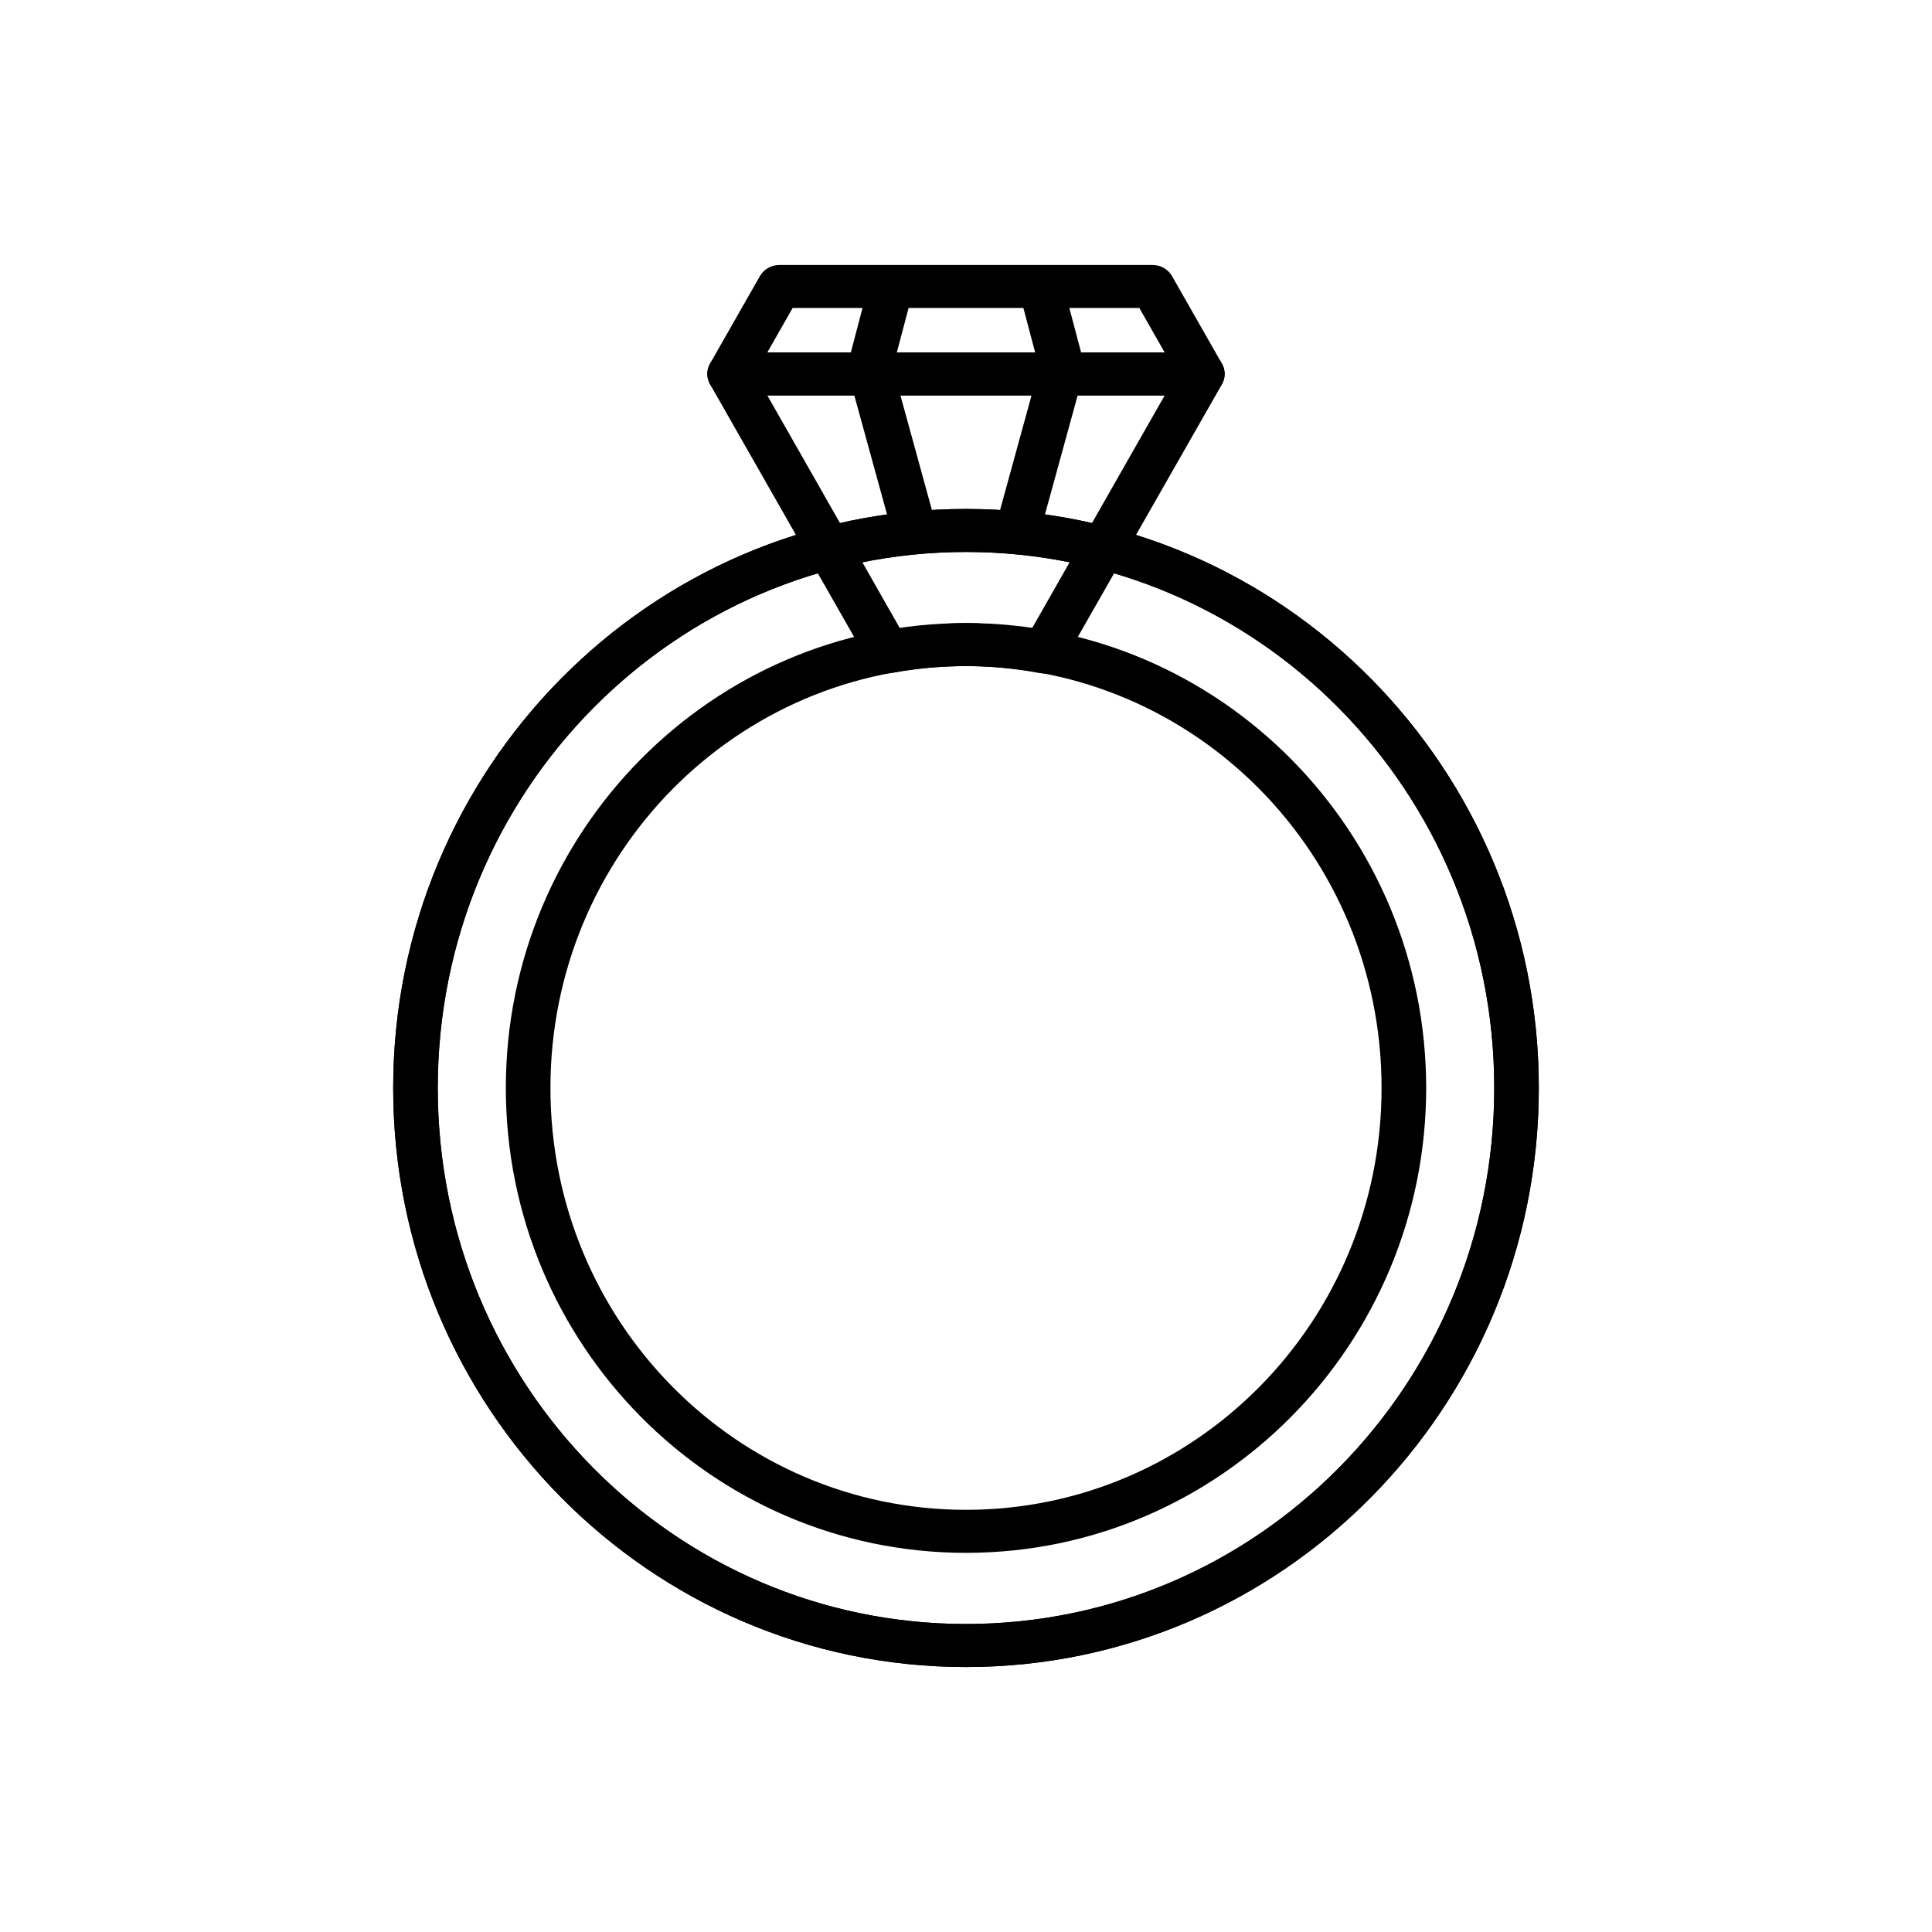
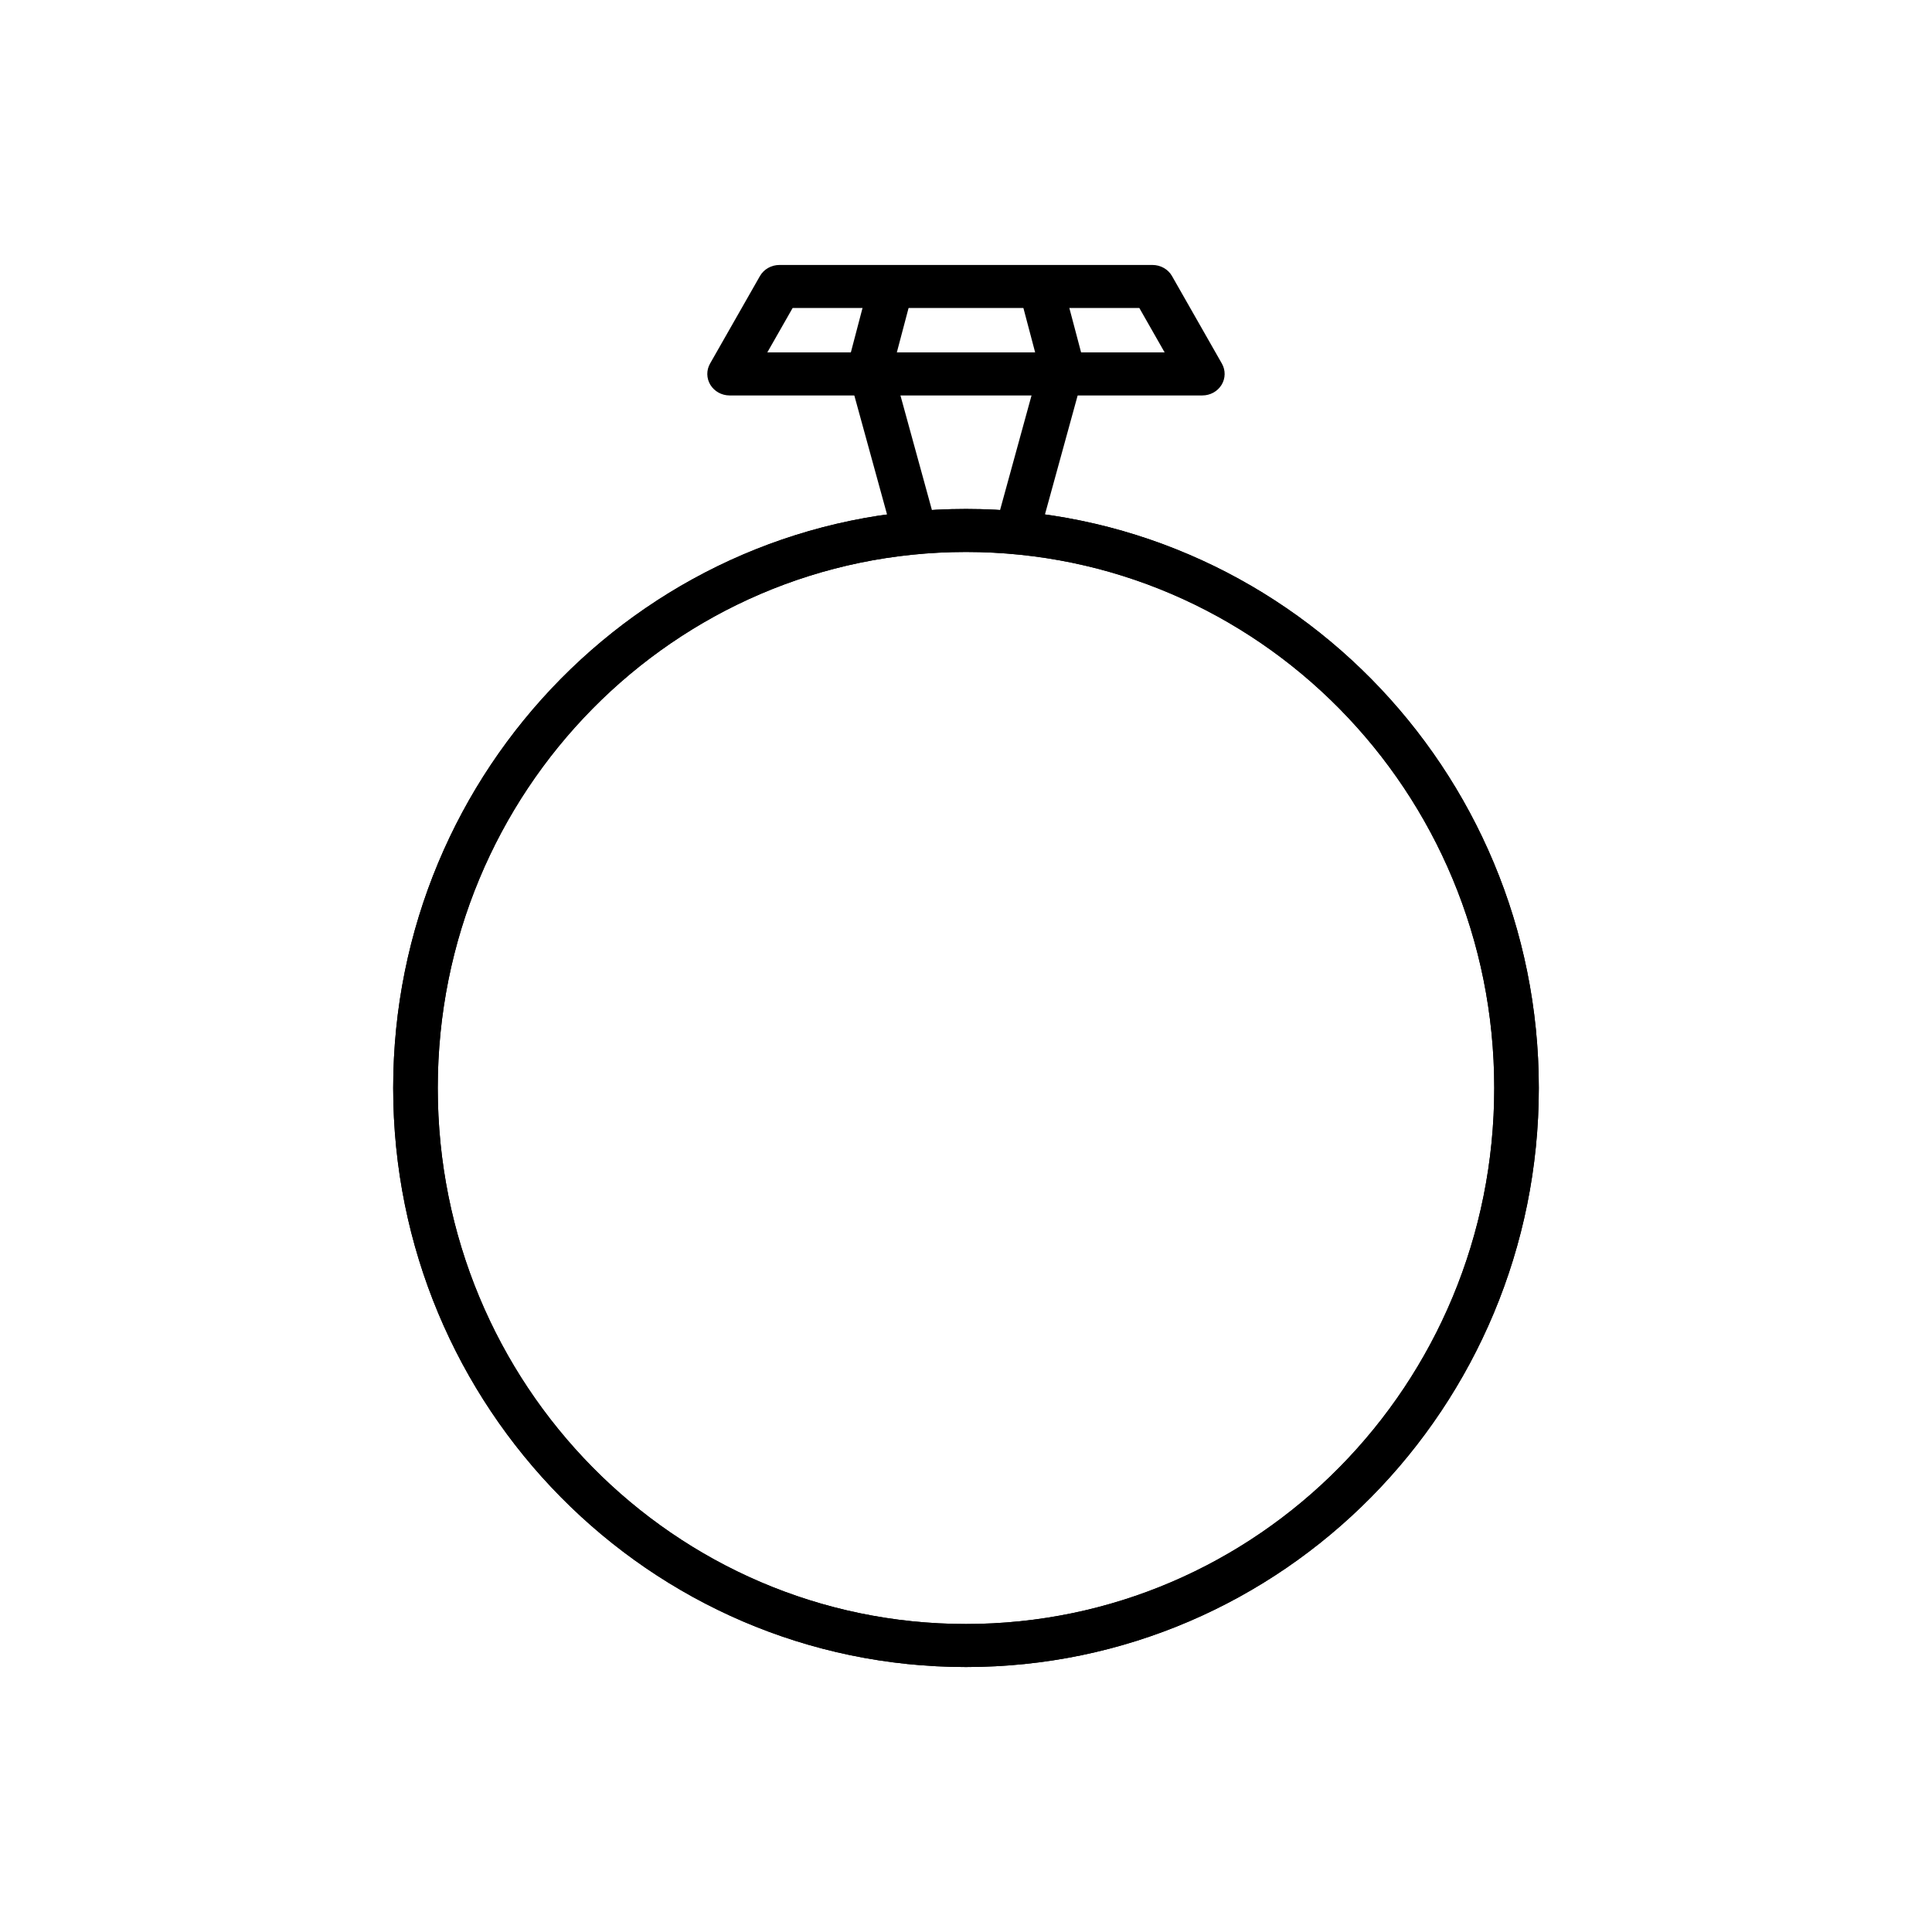
<svg xmlns="http://www.w3.org/2000/svg" fill="#000000" width="800px" height="800px" version="1.1" viewBox="144 144 512 512">
  <g>
    <path d="m400 278.88c-83.926 0-151.8 68.91-151.8 153.45 0 84.535 67.875 153.45 151.8 153.45s151.8-68.91 151.8-153.45c0-84.535-67.875-153.45-151.8-153.45zm0 11.398c77.227 0 139.99 63.383 139.99 142.05 0 78.668-62.762 142.05-139.99 142.05s-139.99-63.383-139.99-142.05c0-78.668 62.762-142.05 139.99-142.05z" />
-     <path d="m400 309.12c-67.438 0-121.95 55.363-121.95 123.2 0 67.84 54.508 123.2 121.95 123.2s121.95-55.363 121.95-123.2c0-67.84-54.508-123.2-121.95-123.2zm0 11.398c60.742 0 110.13 49.836 110.13 111.8s-49.395 111.8-110.13 111.8c-60.742 0-110.13-49.836-110.13-111.8s49.395-111.8 110.13-111.8z" />
-     <path d="m337.33 237.4c-2.086 0.012-4.012 1.078-5.066 2.816-1.059 1.734-1.086 3.879-0.078 5.641l41.969 73.613v-0.004c1.23 2.168 3.766 3.32 6.277 2.863 6.445-1.199 12.977-1.793 19.523-1.809 6.559 0.023 13.121 0.637 19.57 1.852v-0.004c2.512 0.457 5.047-0.695 6.277-2.859l42.016-73.652-0.004-0.004c1.012-1.766 0.98-3.918-0.086-5.656-1.066-1.738-3.008-2.805-5.098-2.797zm10.023 11.398h105.3l-35.301 61.961c-5.738-0.863-11.496-1.613-17.301-1.641h-0.004-0.047c-5.828 0.012-11.625 0.746-17.391 1.598z" />
    <path d="m350.57 214.22c-2.156-0.004-4.144 1.125-5.184 2.945l-13.207 23.176c-1.008 1.762-0.98 3.906 0.074 5.641 1.059 1.738 2.984 2.805 5.07 2.816h125.3c2.09 0.004 4.031-1.059 5.098-2.797 1.066-1.738 1.098-3.891 0.086-5.66l-13.207-23.176h0.004c-1.043-1.82-3.031-2.949-5.188-2.945zm3.488 11.398h91.875l6.711 11.777h-105.3z" />
    <path d="m400 278.88c-83.926 0-151.8 68.91-151.8 153.45 0 84.535 67.875 153.45 151.8 153.45s151.8-68.91 151.8-153.45c0-84.535-67.875-153.45-151.8-153.45zm0 11.398c77.227 0 139.99 63.383 139.99 142.05 0 78.668-62.762 142.05-139.99 142.05s-139.99-63.383-139.99-142.05c0-78.668 62.762-142.05 139.99-142.05z" />
    <path d="m374.59 217.96-6.188 23.555 12.812 46.605 11.418-2.902-12.027-43.789 5.449-20.609z" />
    <path d="m425.36 217.96-11.418 2.859 5.449 20.609-12.027 43.789 11.418 2.902 12.812-46.605z" />
  </g>
</svg>